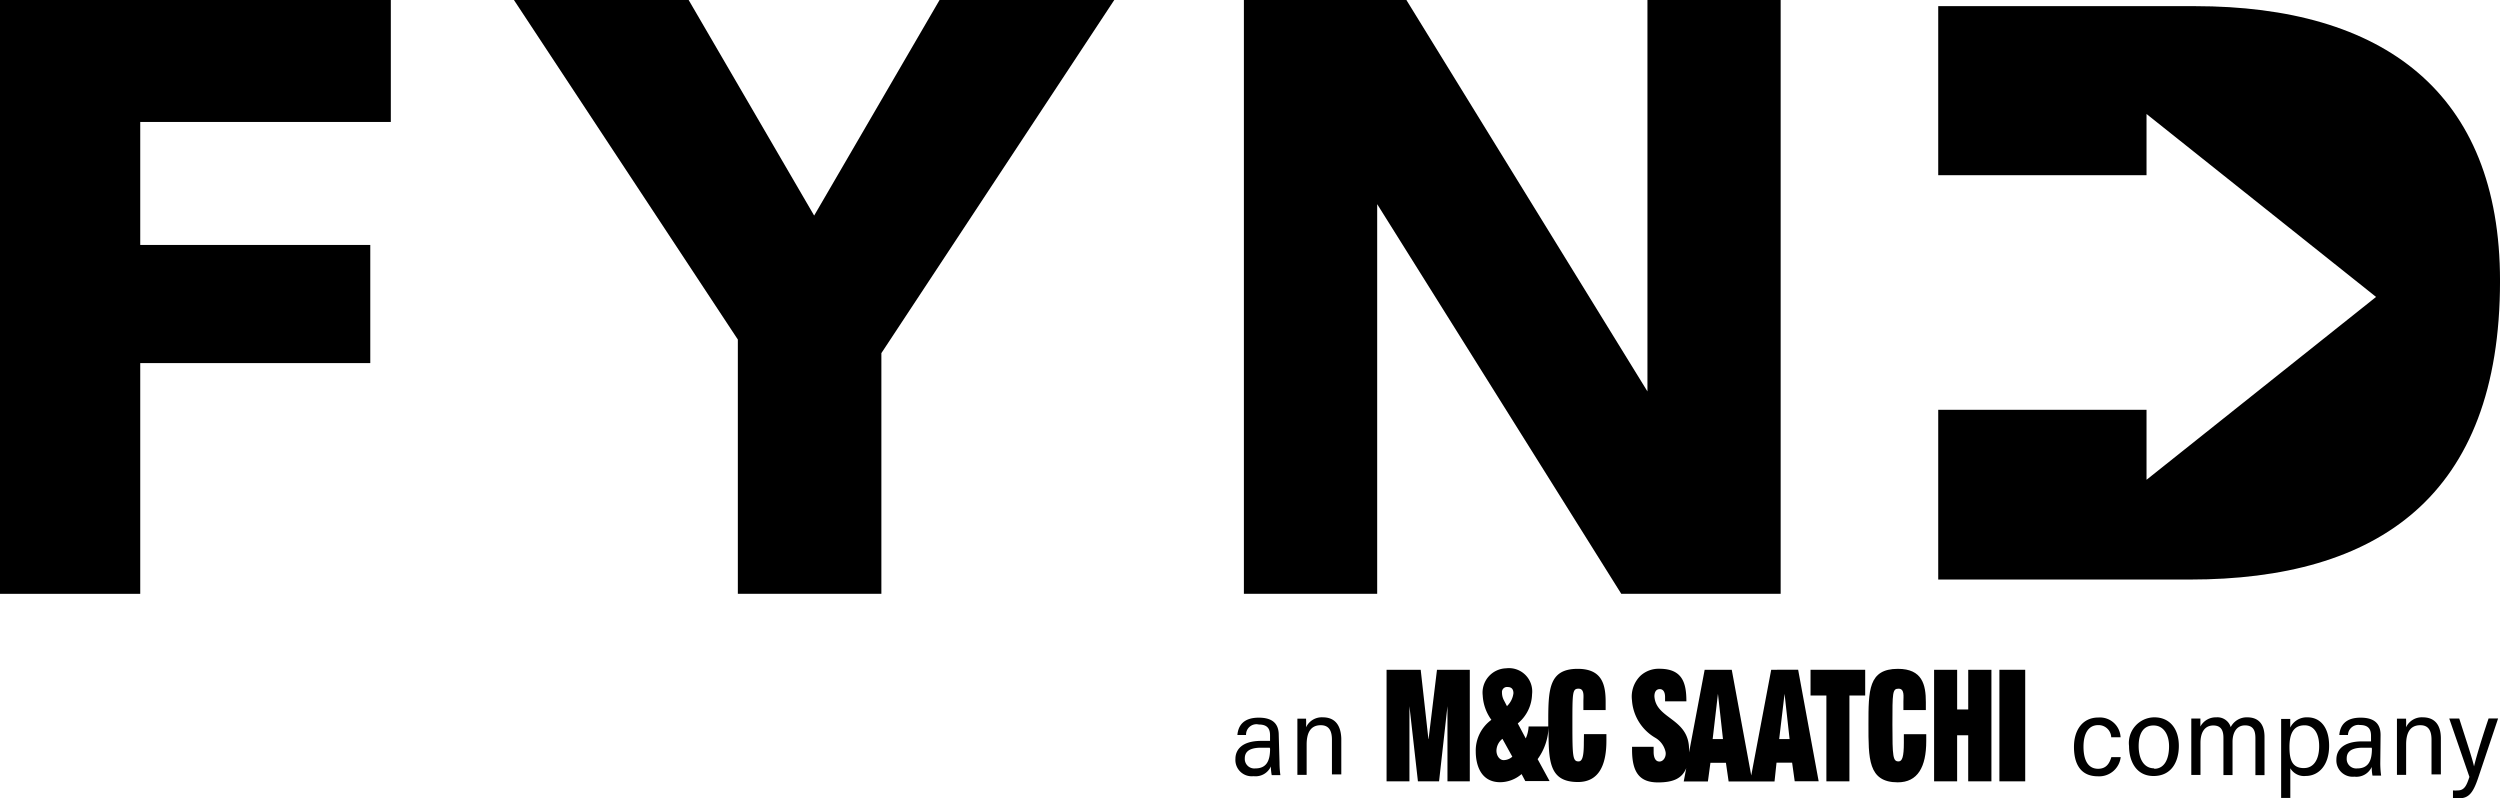
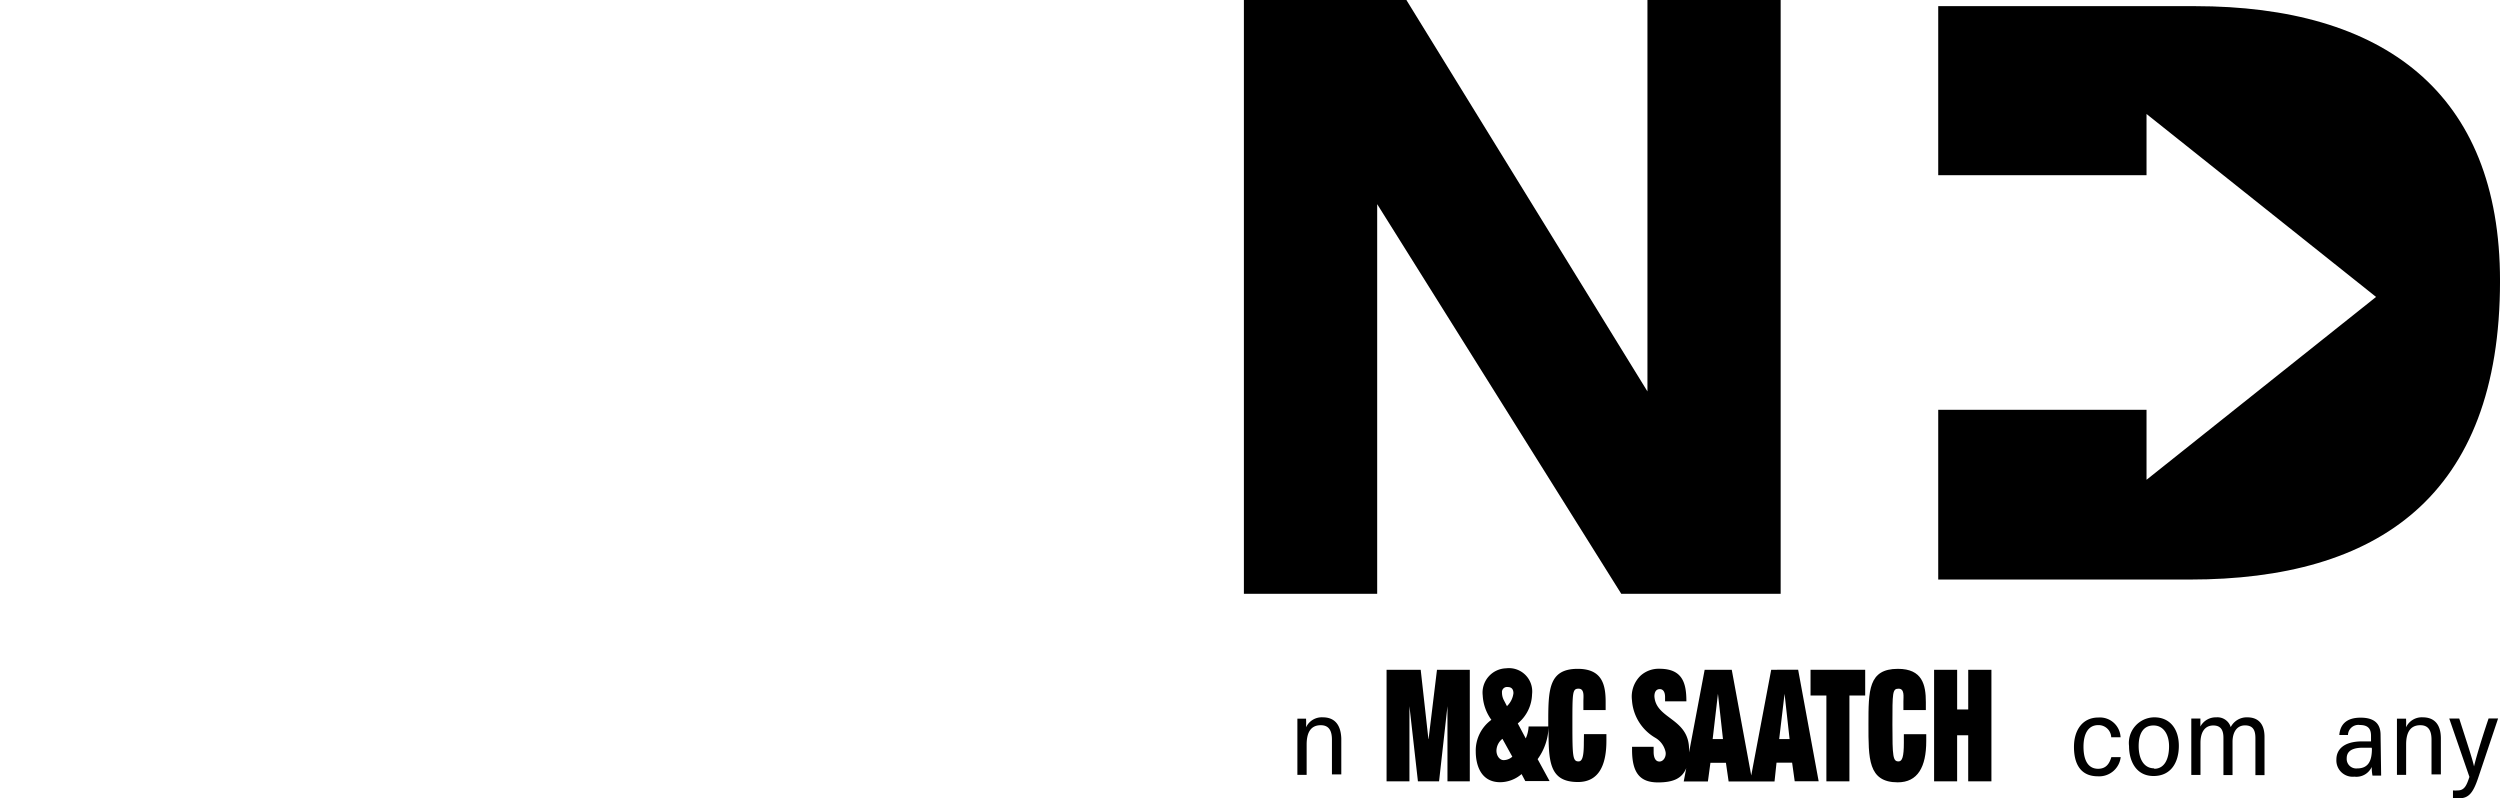
<svg xmlns="http://www.w3.org/2000/svg" id="Warstwa_2" data-name="Warstwa 2" width="125.25" height="40" viewBox="0 0 125.25 40">
  <g id="Warstwa_1" data-name="Warstwa 1">
-     <path id="Path_198" data-name="Path 198" d="M18.551,18.191V12.272H7.026V6.11H19.58V0H0V29.751H7.026V18.191Z" />
-     <path id="Path_199" data-name="Path 199" d="M87.077,0H78.324L72.041,10.8,65.753,0H57L68.218,17.011V29.751h7.191V17.692Z" transform="translate(-31.252)" />
    <path id="Path_200" data-name="Path 200" d="M158.358,29.751h6.674V0h-6.674V19.61L146.281,0H138.14V29.751h6.678V10.228l12.229,19.523Z" transform="translate(-75.821)" />
    <path id="Path_201" data-name="Path 201" d="M227.994.71H215.14V9.181h10.436V6.113l11.5,9.165-11.5,9.161V20.932H215.14v8.505h12.606c9.4,0,15.54-4.149,15.54-14.963C243.286,5.019,237.428.71,227.994.71Z" transform="translate(-118.035 -0.402)" />
    <path id="Path_202" data-name="Path 202" d="M157.656,74.57l-.421,3.467h-.009l-.386-3.467h-1.71v5.589h1.146V76.393l.425,3.767h1.059l.421-3.767v3.767H159.3l0-5.589Z" transform="translate(-85.663 -41.014)" />
    <path id="Path_203" data-name="Path 203" d="M170.415,78.115c0,.69-.078.933-.265.933-.286,0-.308-.234-.308-1.844s0-1.8.308-1.8.243.391.243.638v.434h1.115v-.4c0-.868-.169-1.666-1.4-1.666-1.484,0-1.475,1.085-1.475,2.786v.1h-.985a1.619,1.619,0,0,1-.143.6l-.4-.751a1.953,1.953,0,0,0,.716-1.462,1.167,1.167,0,0,0-1.3-1.3,1.218,1.218,0,0,0-1.172,1.358,2.274,2.274,0,0,0,.434,1.224A1.905,1.905,0,0,0,165,78.549c0,.612.213,1.541,1.228,1.541a1.658,1.658,0,0,0,1.068-.408l.187.352H168.7l-.6-1.1a2.864,2.864,0,0,0,.547-1.614c0,1.679,0,2.76,1.471,2.76,1,0,1.428-.768,1.428-2.066v-.334h-1.124Zm-4.018.868c-.2,0-.36-.213-.36-.477a.777.777,0,0,1,.3-.59l.495.894A.647.647,0,0,1,166.4,78.983Zm.174-2.69-.165-.317a.8.8,0,0,1-.091-.373.252.252,0,0,1,.282-.282c.156,0,.291.069.291.312a1.063,1.063,0,0,1-.317.638Z" transform="translate(-91.065 -40.901)" />
    <path id="Path_204" data-name="Path 204" d="M202.64,75.859h.794v4.3h1.154v-4.3h.79V74.57H202.64Z" transform="translate(-111.932 -41.014)" />
    <path id="Path_205" data-name="Path 205" d="M210.89,78.166c0,.69-.078.933-.265.933-.282,0-.308-.234-.308-1.844s0-1.8.308-1.8.243.391.243.638v.434h1.124v-.4c0-.868-.174-1.666-1.4-1.666-1.484,0-1.475,1.085-1.475,2.786s-.026,2.9,1.467,2.9c1,0,1.428-.768,1.428-2.066v-.347H210.89Z" transform="translate(-115.507 -40.952)" />
    <path id="Path_206" data-name="Path 206" d="M218.17,76.557h-.555V74.57H216.46v5.589h1.154V77.851h.555v2.309h1.163V74.57H218.17Z" transform="translate(-119.562 -41.014)" />
-     <rect id="Rectangle_450" data-name="Rectangle 450" width="1.293" height="5.589" transform="translate(100.17 33.556)" />
    <path id="Path_207" data-name="Path 207" d="M189.282,74.507l-1,5.294-.976-5.294h-1.358l-.781,4.14V78.5c0-1.58-1.666-1.51-1.736-2.664,0-.217.087-.36.269-.36s.265.165.265.395v.217h1.068c0-.907-.187-1.632-1.35-1.632a1.35,1.35,0,0,0-.942.343,1.458,1.458,0,0,0-.434,1.237,2.356,2.356,0,0,0,1.163,1.875,1.081,1.081,0,0,1,.521.716c.039.226-.1.477-.308.477s-.291-.213-.291-.486v-.252h-1.081v.152c0,1.2.434,1.632,1.3,1.632.738,0,1.2-.182,1.415-.716l-.126.668h1.211l.126-.933h.777l.135.933h2.3l.1-.942h.781l.13.933h1.2l-1.028-5.589Zm-2.933,3.472.265-2.27h0l.252,2.27Zm3.333,0,.269-2.27h0l.252,2.27Z" transform="translate(-100.545 -40.951)" />
-     <path id="Path_208" data-name="Path 208" d="M140.457,80.968c0-.647-.408-.868-1-.868-.755,0-1.028.386-1.072.868h.434a.521.521,0,0,1,.642-.525c.482,0,.56.278.56.547v.273h-.434c-1.015,0-1.3.477-1.3.9a.816.816,0,0,0,.907.868.838.838,0,0,0,.868-.486,2.454,2.454,0,0,0,.043.434h.434a4.571,4.571,0,0,1-.043-.629Zm-.434.69c0,.612-.182.985-.742.985a.477.477,0,0,1-.525-.5c0-.26.13-.538.816-.538h.434Z" transform="translate(-76.392 -44.145)" />
    <path id="Path_209" data-name="Path 209" d="M146.5,80.058a.868.868,0,0,0-.838.5,4.166,4.166,0,0,0,0-.434h-.434v2.816h.464V81.421c0-.594.2-.968.707-.968.434,0,.56.312.56.729v1.736h.469v-1.8C147.4,80.353,147.027,80.058,146.5,80.058Z" transform="translate(-80.229 -44.12)" />
    <path id="Path_210" data-name="Path 210" d="M232.021,82.646c-.473,0-.733-.382-.733-1.107,0-.629.226-1.081.742-1.081a.634.634,0,0,1,.647.608h.469a1.037,1.037,0,0,0-1.107-.989c-.816,0-1.228.651-1.228,1.471,0,.946.4,1.475,1.2,1.475a1.085,1.085,0,0,0,1.141-.959h-.469C232.585,82.394,232.416,82.646,232.021,82.646Z" transform="translate(-126.905 -44.13)" />
    <path id="Path_211" data-name="Path 211" d="M238.433,80.06A1.286,1.286,0,0,0,237.17,81.5c0,.742.347,1.5,1.228,1.5s1.267-.694,1.267-1.514S239.236,80.06,238.433,80.06Zm0,2.556c-.516,0-.781-.464-.781-1.12s.256-1.028.746-1.028.777.434.777,1.046-.217,1.124-.746,1.124Z" transform="translate(-130.505 -44.122)" />
    <path id="Path_212" data-name="Path 212" d="M247.172,80.057a.9.9,0,0,0-.838.49.694.694,0,0,0-.725-.49.868.868,0,0,0-.794.46v-.4h-.456v2.825h.46V81.332c0-.564.243-.868.642-.868s.508.265.508.616v1.87h.456V81.285c0-.434.182-.825.625-.825s.521.3.521.647v1.844h.456V81.024C248.023,80.278,247.606,80.057,247.172,80.057Z" transform="translate(-134.575 -44.118)" />
-     <path id="Path_213" data-name="Path 213" d="M256.054,80.059a.916.916,0,0,0-.868.512v-.434h-.456v3.958h.46V82.61a.8.8,0,0,0,.768.386c.668,0,1.176-.555,1.176-1.51S256.67,80.059,256.054,80.059Zm-.178,2.543c-.607,0-.729-.434-.729-1.059s.174-1.085.759-1.085c.434,0,.729.36.729,1.046S256.349,82.6,255.876,82.6Z" transform="translate(-140.445 -44.12)" />
-     <path id="Path_214" data-name="Path 214" d="M263.321,80.968c0-.647-.408-.868-1-.868-.755,0-1.028.386-1.068.868h.434a.521.521,0,0,1,.6-.5c.482,0,.555.278.555.547v.273h-.434c-1.015,0-1.3.477-1.3.9a.816.816,0,0,0,.9.868.842.842,0,0,0,.868-.486,2.53,2.53,0,0,0,.039.434h.434a4.583,4.583,0,0,1-.043-.629Zm-.434.69c0,.612-.182.985-.738.985a.477.477,0,0,1-.525-.5c0-.26.13-.538.816-.538h.434Z" transform="translate(-144.054 -44.145)" />
+     <path id="Path_214" data-name="Path 214" d="M263.321,80.968c0-.647-.408-.868-1-.868-.755,0-1.028.386-1.068.868h.434a.521.521,0,0,1,.6-.5c.482,0,.555.278.555.547v.273h-.434c-1.015,0-1.3.477-1.3.9a.816.816,0,0,0,.9.868.842.842,0,0,0,.868-.486,2.53,2.53,0,0,0,.039.434h.434Zm-.434.69c0,.612-.182.985-.738.985a.477.477,0,0,1-.525-.5c0-.26.13-.538.816-.538h.434Z" transform="translate(-144.054 -44.145)" />
    <path id="Path_215" data-name="Path 215" d="M269.393,80.058a.868.868,0,0,0-.837.5,4.183,4.183,0,0,0,0-.434H268.1v2.816h.46V81.421c0-.594.2-.968.712-.968.434,0,.56.312.56.729v1.736h.469v-1.8C270.3,80.353,269.918,80.058,269.393,80.058Z" transform="translate(-148.013 -44.12)" />
    <path id="Path_216" data-name="Path 216" d="M275.381,82.588h0c-.074-.343-.3-1.028-.742-2.4h-.5l1.011,2.925c-.134.4-.239.677-.581.677a1.462,1.462,0,0,1-.243,0v.4a1.629,1.629,0,0,0,.243,0c.5,0,.738-.182,1.024-1.041l.994-2.964h-.477C275.7,81.4,275.451,82.272,275.381,82.588Z" transform="translate(-151.432 -44.19)" />
  </g>
</svg>